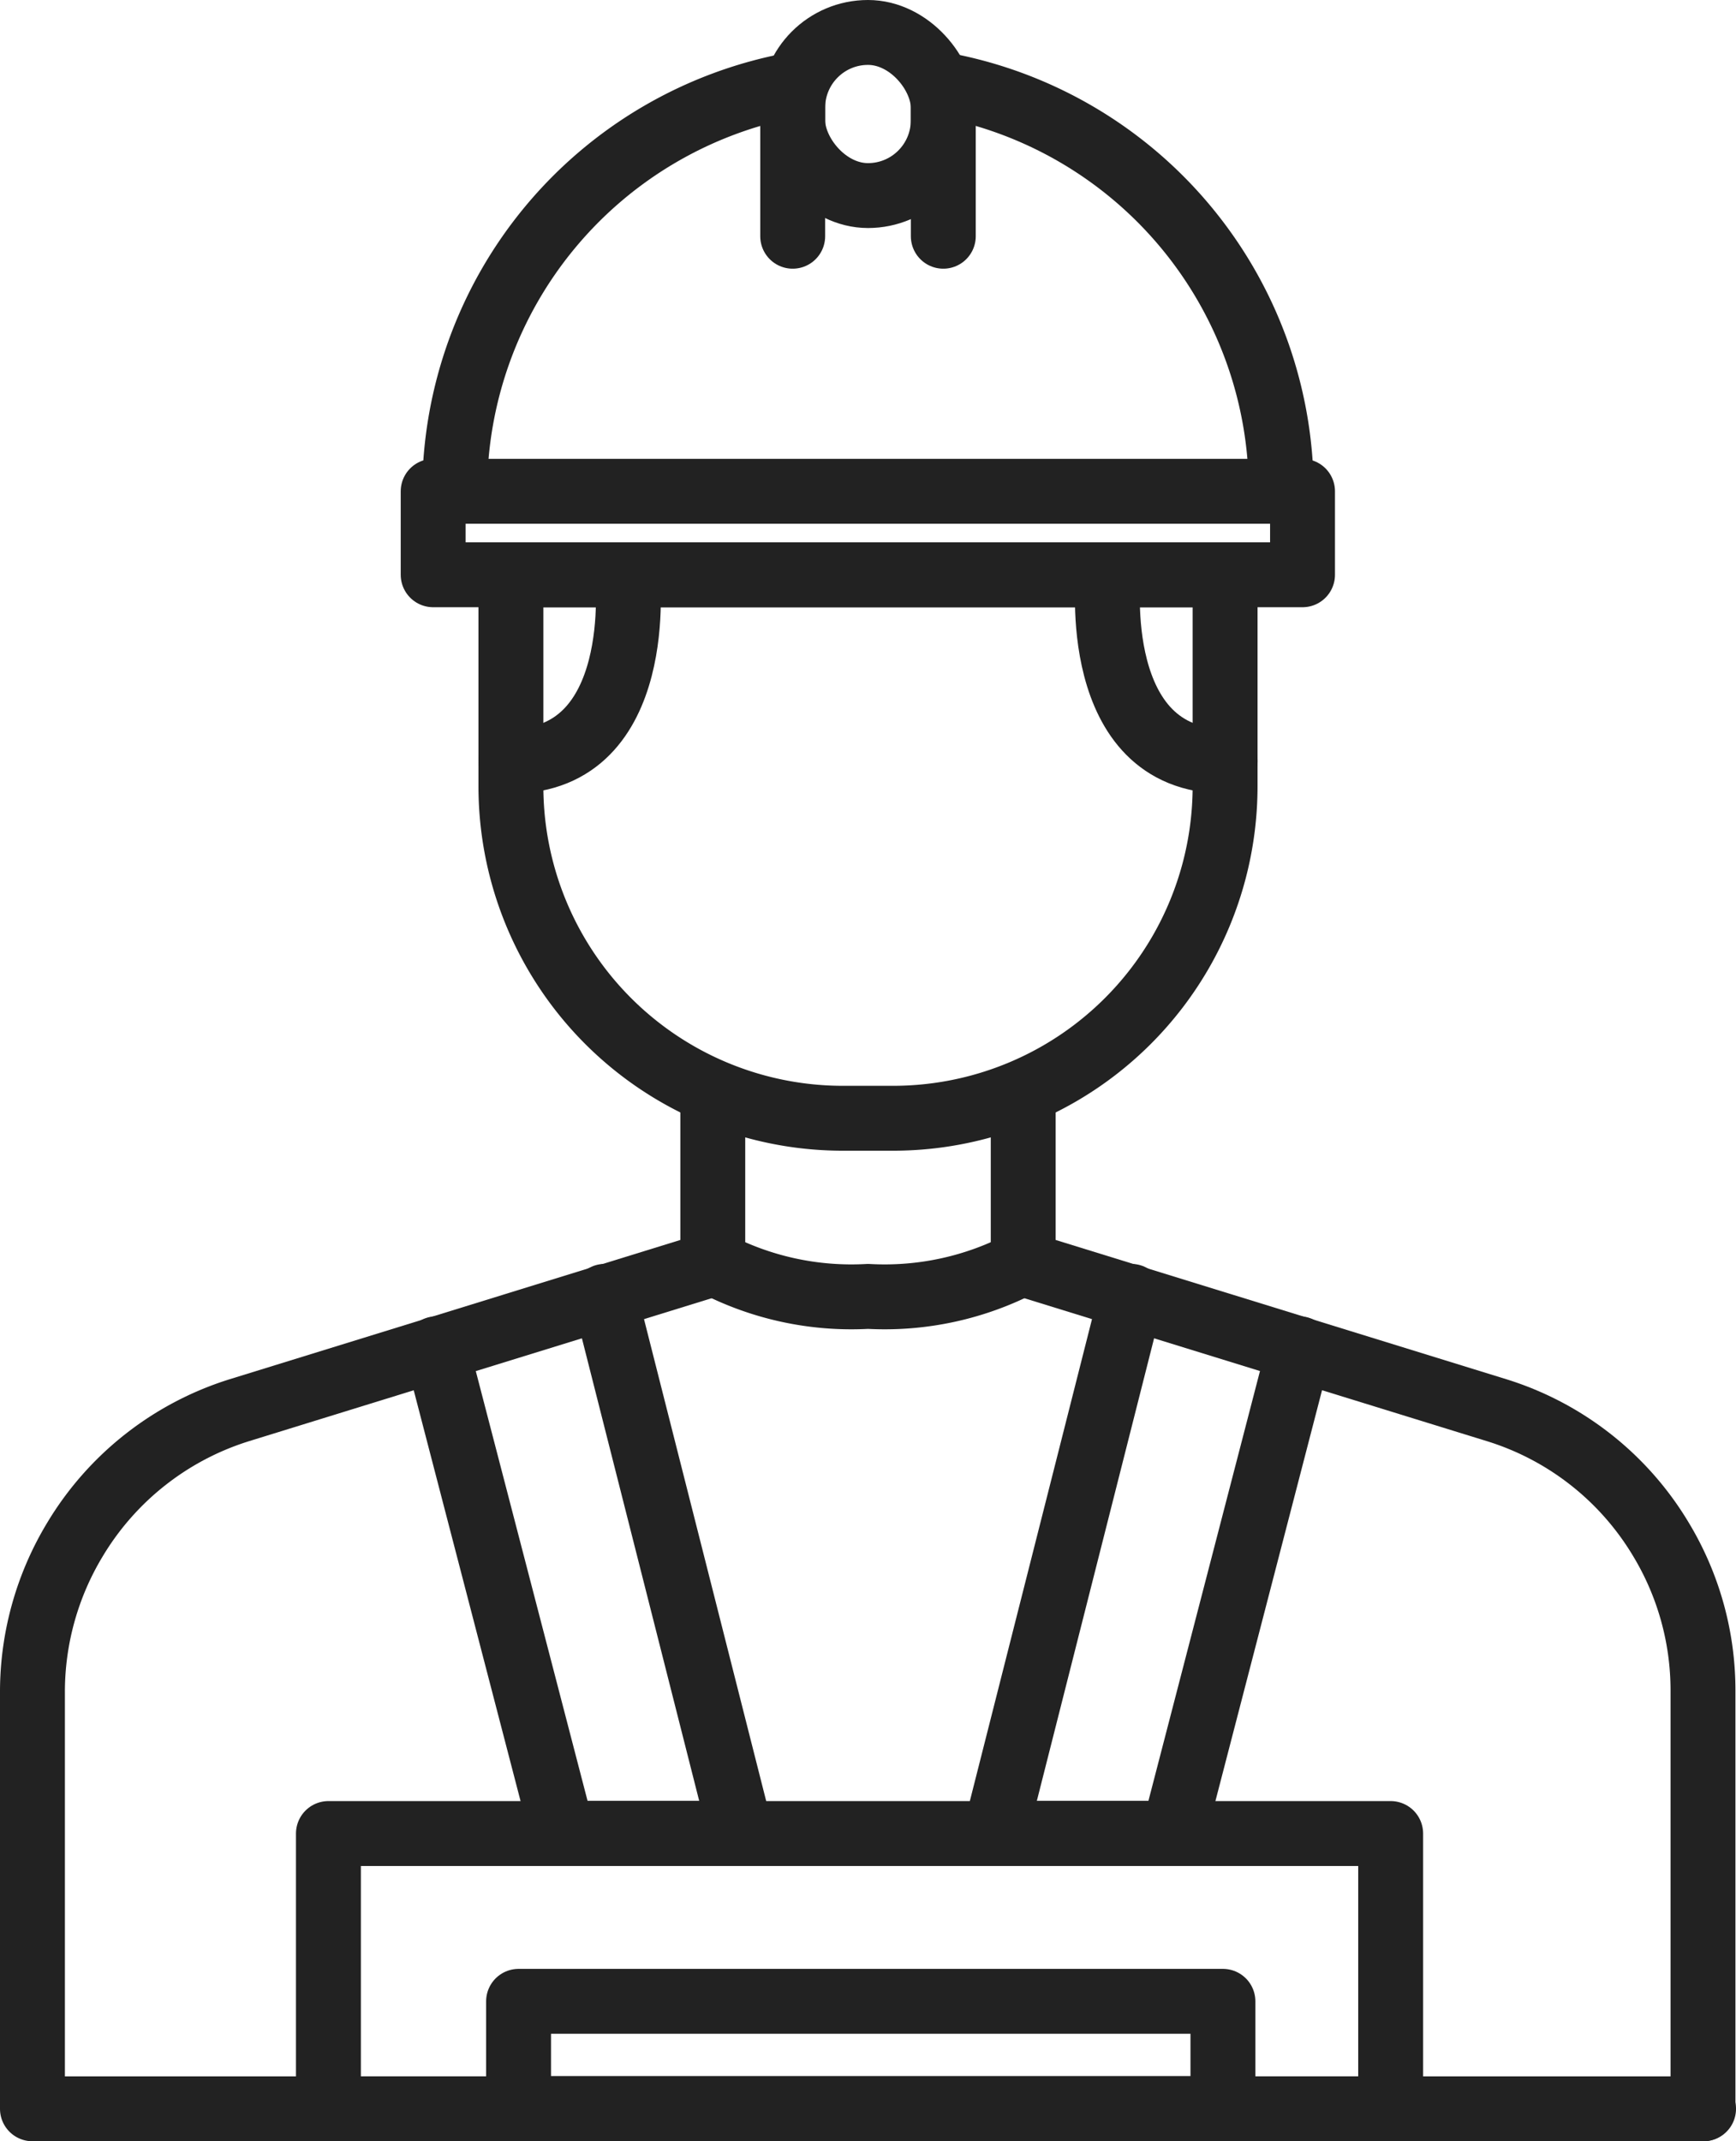
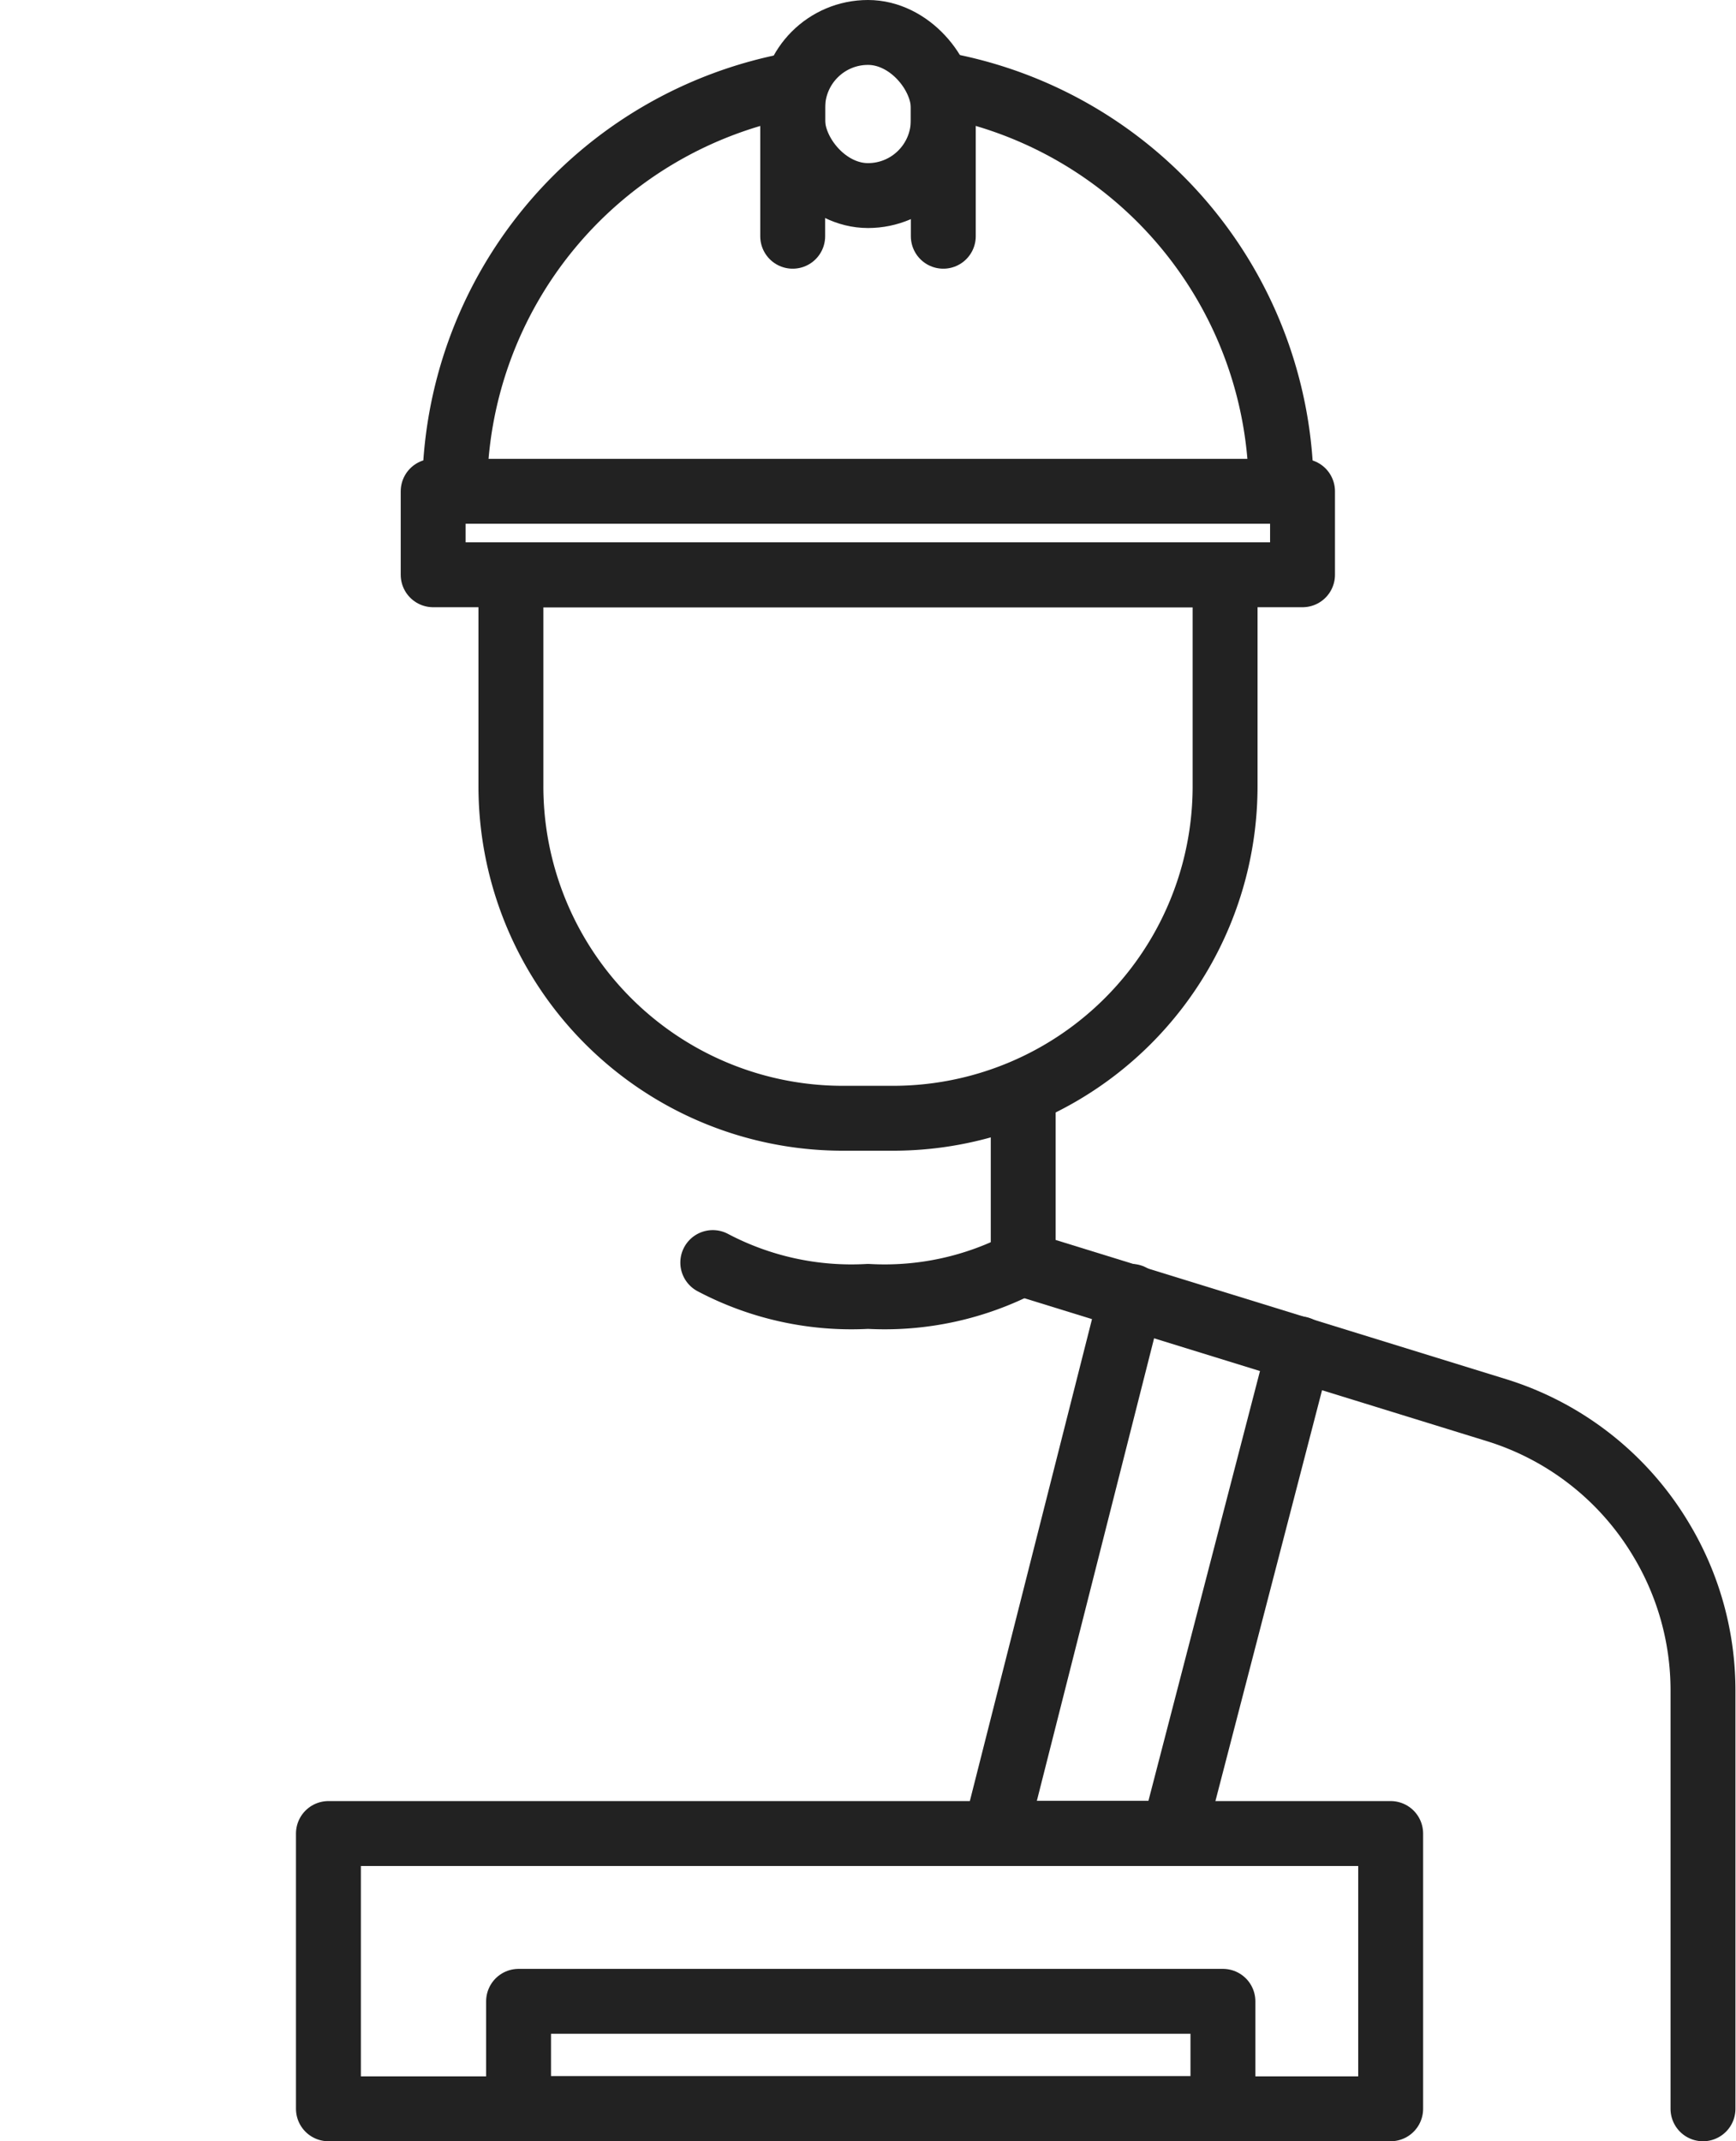
<svg xmlns="http://www.w3.org/2000/svg" width="40.125" height="49.488" viewBox="0 0 40.125 49.488">
  <g id="Layer_2" data-name="Layer 2" transform="translate(-0.25 -0.25)">
    <g id="Icons" transform="translate(1 1)">
      <rect id="長方形_3708" data-name="長方形 3708" width="20.094" height="1.929" transform="translate(9.262 10.605)" fill="none" stroke="#222" stroke-linecap="round" stroke-linejoin="round" stroke-width="1.5" />
      <path id="パス_109932" data-name="パス 109932" d="M34.39,2.92A9.546,9.546,0,0,1,42.2,12.315" transform="translate(-13.337 -1.709)" fill="none" stroke="#222" stroke-linecap="round" stroke-linejoin="round" stroke-width="1.5" />
      <path id="パス_109933" data-name="パス 109933" d="M16.48,12.315A9.559,9.559,0,0,1,24.292,2.92" transform="translate(-6.72 -1.709)" fill="none" stroke="#222" stroke-linecap="round" stroke-linejoin="round" stroke-width="1.5" />
      <rect id="長方形_3709" data-name="長方形 3709" width="3.48" height="3.77" rx="1.74" transform="translate(17.572)" fill="none" stroke="#222" stroke-linecap="round" stroke-linejoin="round" stroke-width="1.5" />
      <line id="線_399" data-name="線 399" y2="3.499" transform="translate(17.572 1.211)" fill="none" stroke="#222" stroke-linecap="round" stroke-linejoin="round" stroke-width="1.5" />
      <line id="線_400" data-name="線 400" y2="3.499" transform="translate(21.053 1.211)" fill="none" stroke="#222" stroke-linecap="round" stroke-linejoin="round" stroke-width="1.5" />
-       <path id="パス_109934" data-name="パス 109934" d="M16.725,40.14v3.783L5.767,47.309a6.784,6.784,0,0,0-3.783,2.982h0A6.809,6.809,0,0,0,1,53.784V63.45H39.625" transform="translate(-1 -15.462)" fill="none" stroke="#222" stroke-linecap="round" stroke-linejoin="round" stroke-width="1.5" />
-       <path id="パス_109935" data-name="パス 109935" d="M15.81,48.541l2.913,11.2h4.124L19.7,47.33" transform="translate(-6.472 -18.119)" fill="none" stroke="#222" stroke-linecap="round" stroke-linejoin="round" stroke-width="1.5" />
      <path id="パス_109936" data-name="パス 109936" d="M37.32,40.14v3.783l10.958,3.386a6.753,6.753,0,0,1,3.783,2.982h0a6.753,6.753,0,0,1,.971,3.493V63.45" transform="translate(-14.42 -15.462)" fill="none" stroke="#222" stroke-linecap="round" stroke-linejoin="round" stroke-width="1.5" />
      <path id="パス_109937" data-name="パス 109937" d="M43.32,48.541l-2.907,11.2H36.29L39.436,47.33" transform="translate(-14.039 -18.119)" fill="none" stroke="#222" stroke-linecap="round" stroke-linejoin="round" stroke-width="1.5" />
      <path id="パス_109938" data-name="パス 109938" d="M25.94,46.09a6.866,6.866,0,0,0,3.588.782,6.866,6.866,0,0,0,3.588-.782" transform="translate(-10.215 -17.66)" fill="none" stroke="#222" stroke-linecap="round" stroke-linejoin="round" stroke-width="1.5" />
      <rect id="長方形_3710" data-name="長方形 3710" width="24.552" height="6.362" transform="translate(6.841 41.626)" fill="none" stroke="#222" stroke-linecap="round" stroke-linejoin="round" stroke-width="1.5" />
      <rect id="長方形_3711" data-name="長方形 3711" width="16.28" height="2.478" transform="translate(11.236 45.504)" fill="none" stroke="#222" stroke-linecap="round" stroke-linejoin="round" stroke-width="1.5" />
      <path id="パス_109939" data-name="パス 109939" d="M18.54,20.88H35.047v4.88a7.673,7.673,0,0,1-7.68,7.68H26.213a7.673,7.673,0,0,1-7.673-7.68Z" transform="translate(-7.481 -8.345)" fill="none" stroke="#222" stroke-linecap="round" stroke-linejoin="round" stroke-width="1.5" />
-       <path id="パス_109940" data-name="パス 109940" d="M40.427,20.88s-.454,4.306,2.7,4.306" transform="translate(-15.559 -8.345)" fill="none" stroke="#222" stroke-linecap="round" stroke-linejoin="round" stroke-width="1.5" />
-       <path id="パス_109941" data-name="パス 109941" d="M21.232,20.88s.46,4.306-2.692,4.306" transform="translate(-7.481 -8.345)" fill="none" stroke="#222" stroke-linecap="round" stroke-linejoin="round" stroke-width="1.5" />
    </g>
  </g>
</svg>